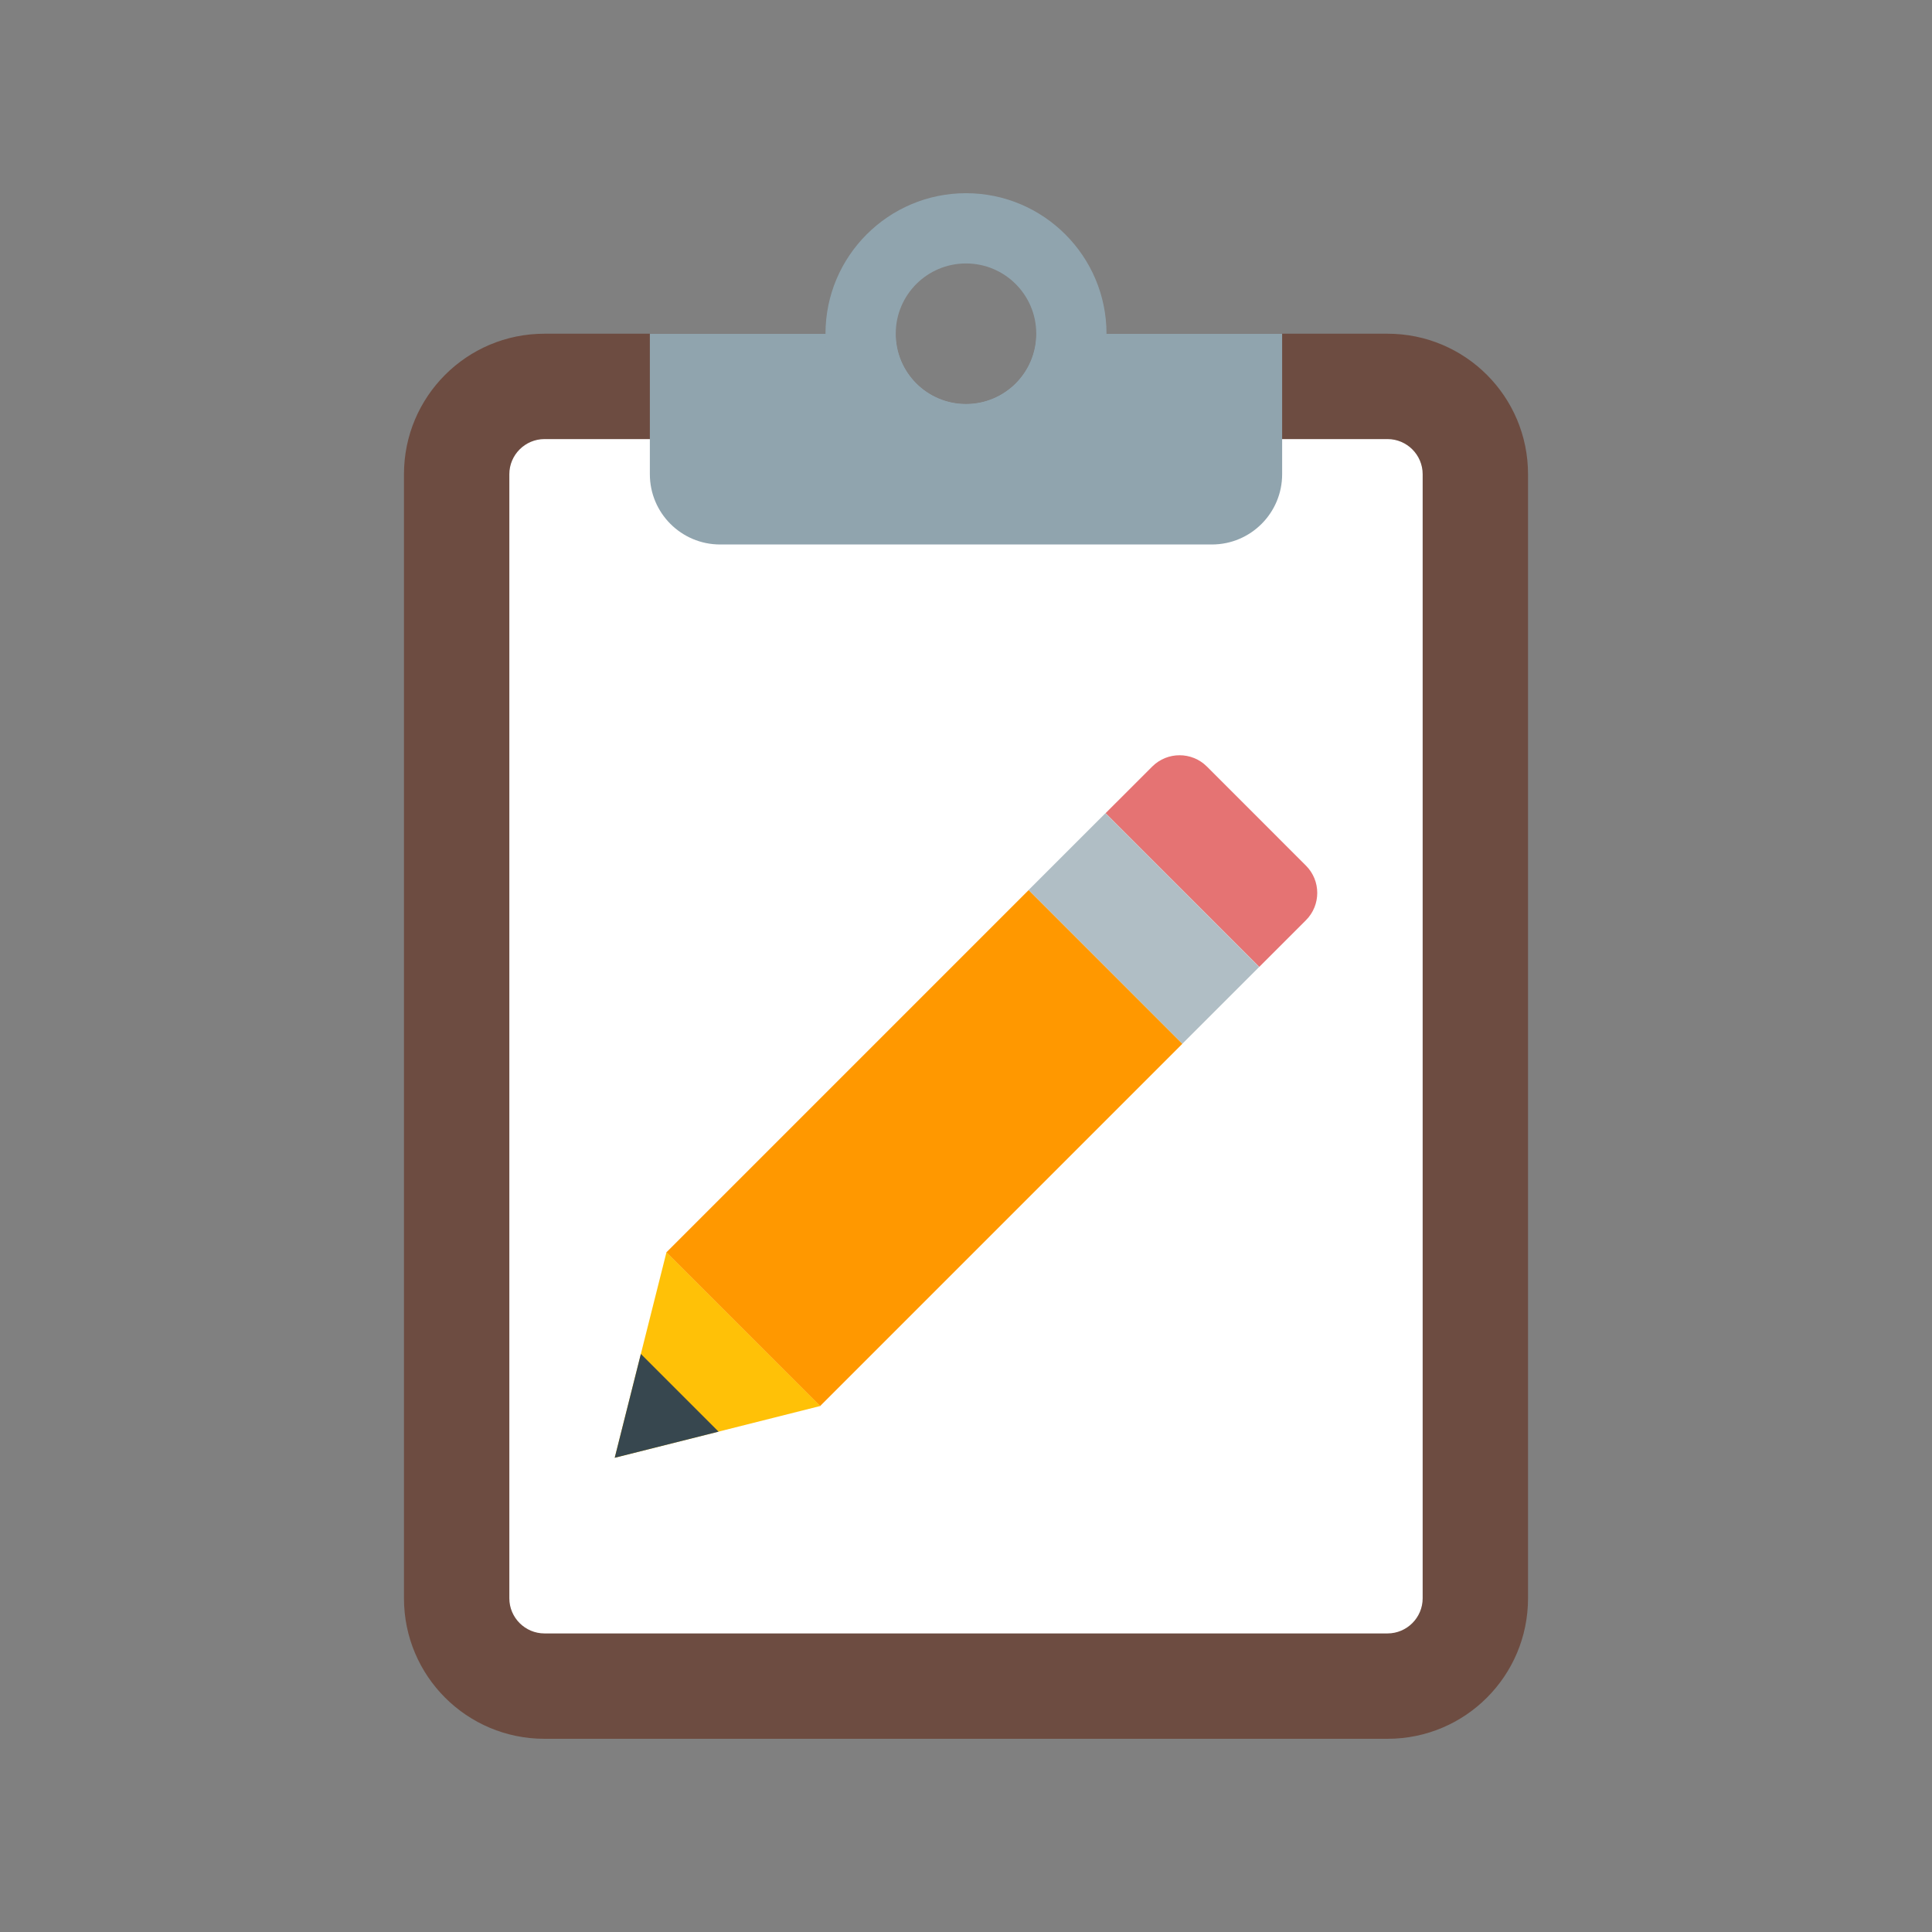
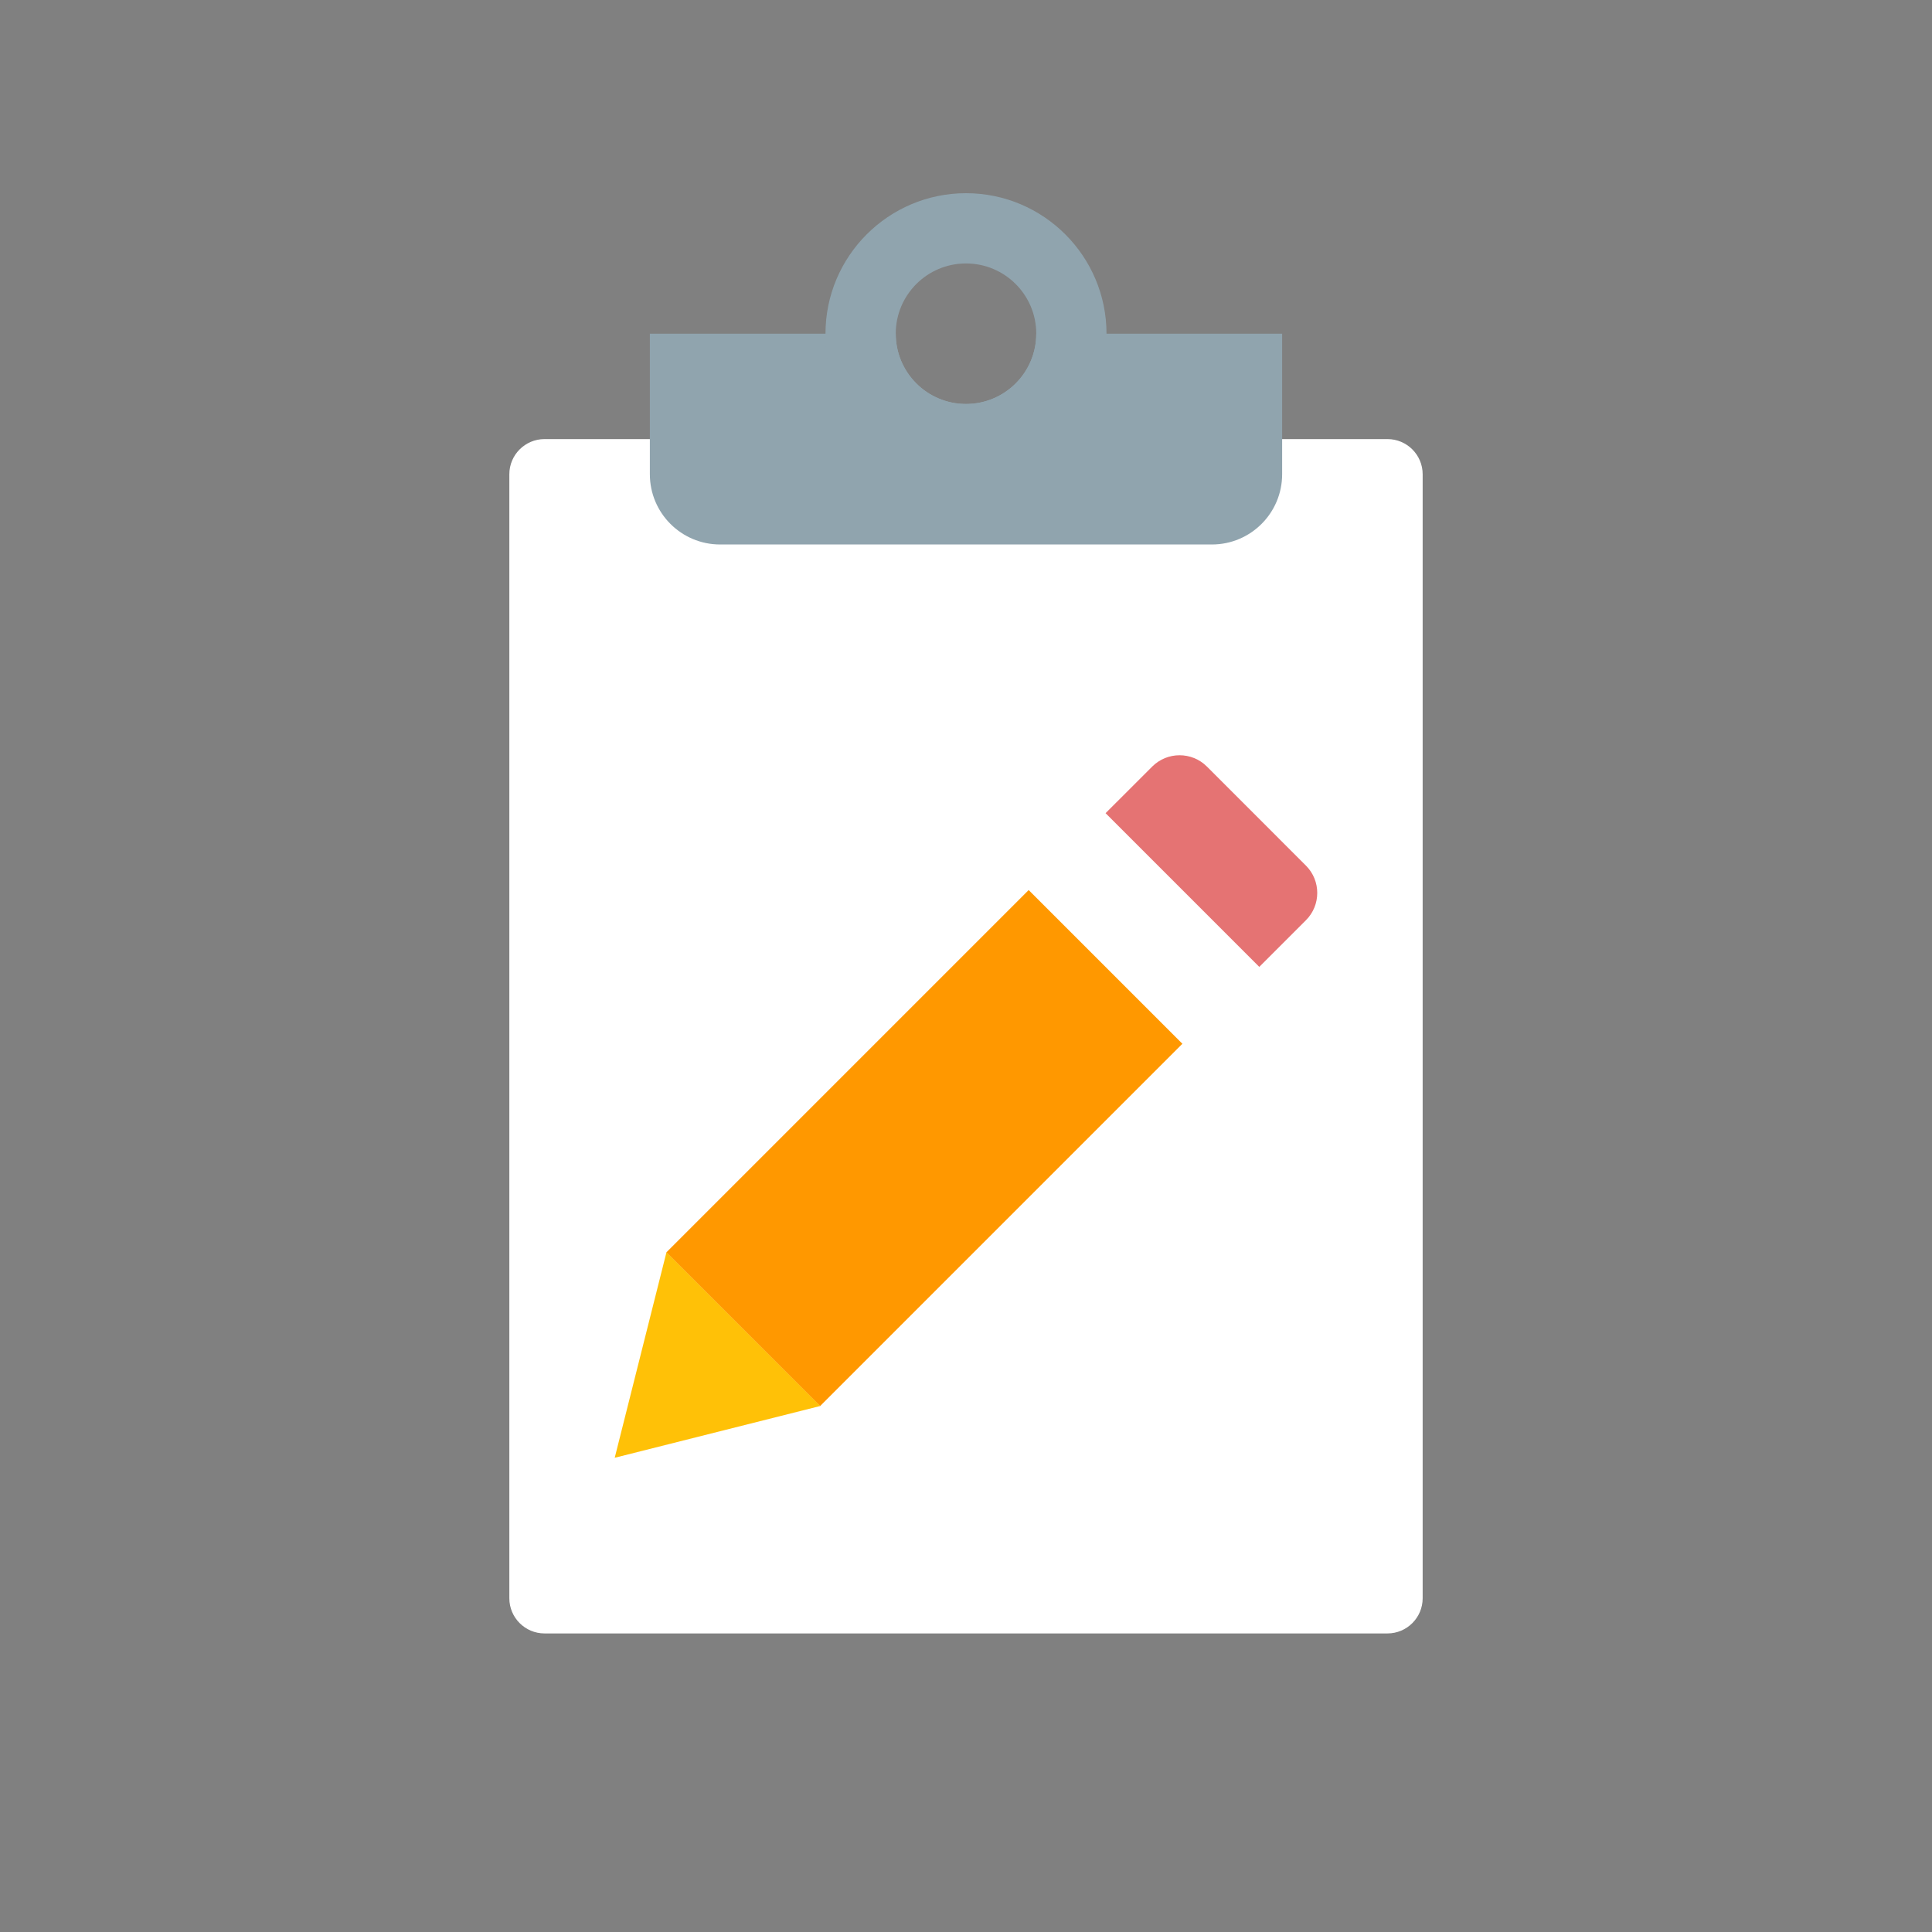
<svg xmlns="http://www.w3.org/2000/svg" width="375pt" height="375pt" viewBox="0 0 375 375" version="1.2">
  <rect x="0" y="0" width="375" height="375" fill="#808080" stroke="none" />
  <defs>
    <clipPath id="clip1">
-       <path d="M 78.375 64 L 296.625 64 L 296.625 337.5 L 78.375 337.5 Z M 78.375 64 " />
-     </clipPath>
+       </clipPath>
    <clipPath id="clip2">
      <path d="M 160 37.5 L 215 37.5 L 215 93 L 160 93 Z M 160 37.5 " />
    </clipPath>
  </defs>
  <g id="surface1">
    <g clip-path="url(#clip1)" clip-rule="nonzero">
      <path style=" stroke:none;fill-rule:nonzero;fill:rgb(42.749%,29.799%,25.49%);fill-opacity:1;" d="M 269.316 64.773 L 201.137 64.773 C 201.137 72.309 195.035 78.41 187.5 78.41 C 179.965 78.41 173.863 72.309 173.863 64.773 L 105.684 64.773 C 90.605 64.773 78.41 76.969 78.41 92.047 L 78.41 310.227 C 78.41 325.301 90.605 337.5 105.684 337.5 L 269.316 337.5 C 284.395 337.5 296.59 325.301 296.59 310.227 L 296.59 92.047 C 296.59 76.969 284.395 64.773 269.316 64.773 " />
    </g>
    <path style=" stroke:none;fill-rule:nonzero;fill:rgb(100%,100%,100%);fill-opacity:1;" d="M 269.316 317.047 L 105.684 317.047 C 101.926 317.047 98.863 313.984 98.863 310.227 L 98.863 92.047 C 98.863 88.289 101.926 85.227 105.684 85.227 L 269.316 85.227 C 273.074 85.227 276.137 88.289 276.137 92.047 L 276.137 310.227 C 276.137 313.984 273.074 317.047 269.316 317.047 " />
    <path style=" stroke:none;fill-rule:nonzero;fill:rgb(56.47%,64.31%,68.239%);fill-opacity:1;" d="M 201.137 64.773 C 201.137 72.309 195.035 78.41 187.5 78.41 C 179.965 78.41 173.863 72.309 173.863 64.773 L 126.137 64.773 L 126.137 92.047 C 126.137 99.578 132.238 105.684 139.773 105.684 L 235.227 105.684 C 242.762 105.684 248.863 99.578 248.863 92.047 L 248.863 64.773 Z M 201.137 64.773 " />
    <g clip-path="url(#clip2)" clip-rule="nonzero">
      <path style=" stroke:none;fill-rule:nonzero;fill:rgb(56.47%,64.31%,68.239%);fill-opacity:1;" d="M 187.5 37.5 C 172.453 37.5 160.227 49.727 160.227 64.773 C 160.227 79.82 172.453 92.047 187.5 92.047 C 202.547 92.047 214.773 79.82 214.773 64.773 C 214.773 49.727 202.547 37.5 187.5 37.5 M 187.5 78.41 C 179.965 78.41 173.863 72.309 173.863 64.773 C 173.863 57.238 179.965 51.137 187.5 51.137 C 195.035 51.137 201.137 57.238 201.137 64.773 C 201.137 72.309 195.035 78.41 187.5 78.41 " />
    </g>
    <path style=" stroke:none;fill-rule:nonzero;fill:rgb(89.799%,45.099%,45.099%);fill-opacity:1;" d="M 234.258 148.785 L 253.48 168.012 C 256.41 170.938 256.41 175.691 253.48 178.617 L 244.426 187.672 L 214.594 157.836 L 223.648 148.785 C 226.582 145.863 231.328 145.863 234.258 148.785 " />
    <path style=" stroke:none;fill-rule:nonzero;fill:rgb(100%,59.61%,0%);fill-opacity:1;" d="M 129.336 243.09 L 159.172 272.926 L 229.5 202.594 L 199.664 172.758 Z M 129.336 243.09 " />
-     <path style=" stroke:none;fill-rule:nonzero;fill:rgb(69.019%,74.509%,77.249%);fill-opacity:1;" d="M 199.656 172.746 L 229.488 202.594 L 244.406 187.684 L 214.574 157.836 Z M 199.656 172.746 " />
    <path style=" stroke:none;fill-rule:nonzero;fill:rgb(100%,75.69%,2.75%);fill-opacity:1;" d="M 159.191 272.91 L 119.316 282.953 L 129.355 243.082 Z M 159.191 272.91 " />
-     <path style=" stroke:none;fill-rule:nonzero;fill:rgb(21.57%,27.84%,30.98%);fill-opacity:1;" d="M 139.473 277.883 L 119.316 282.953 L 124.391 262.801 Z M 139.473 277.883 " />
  </g>
</svg>